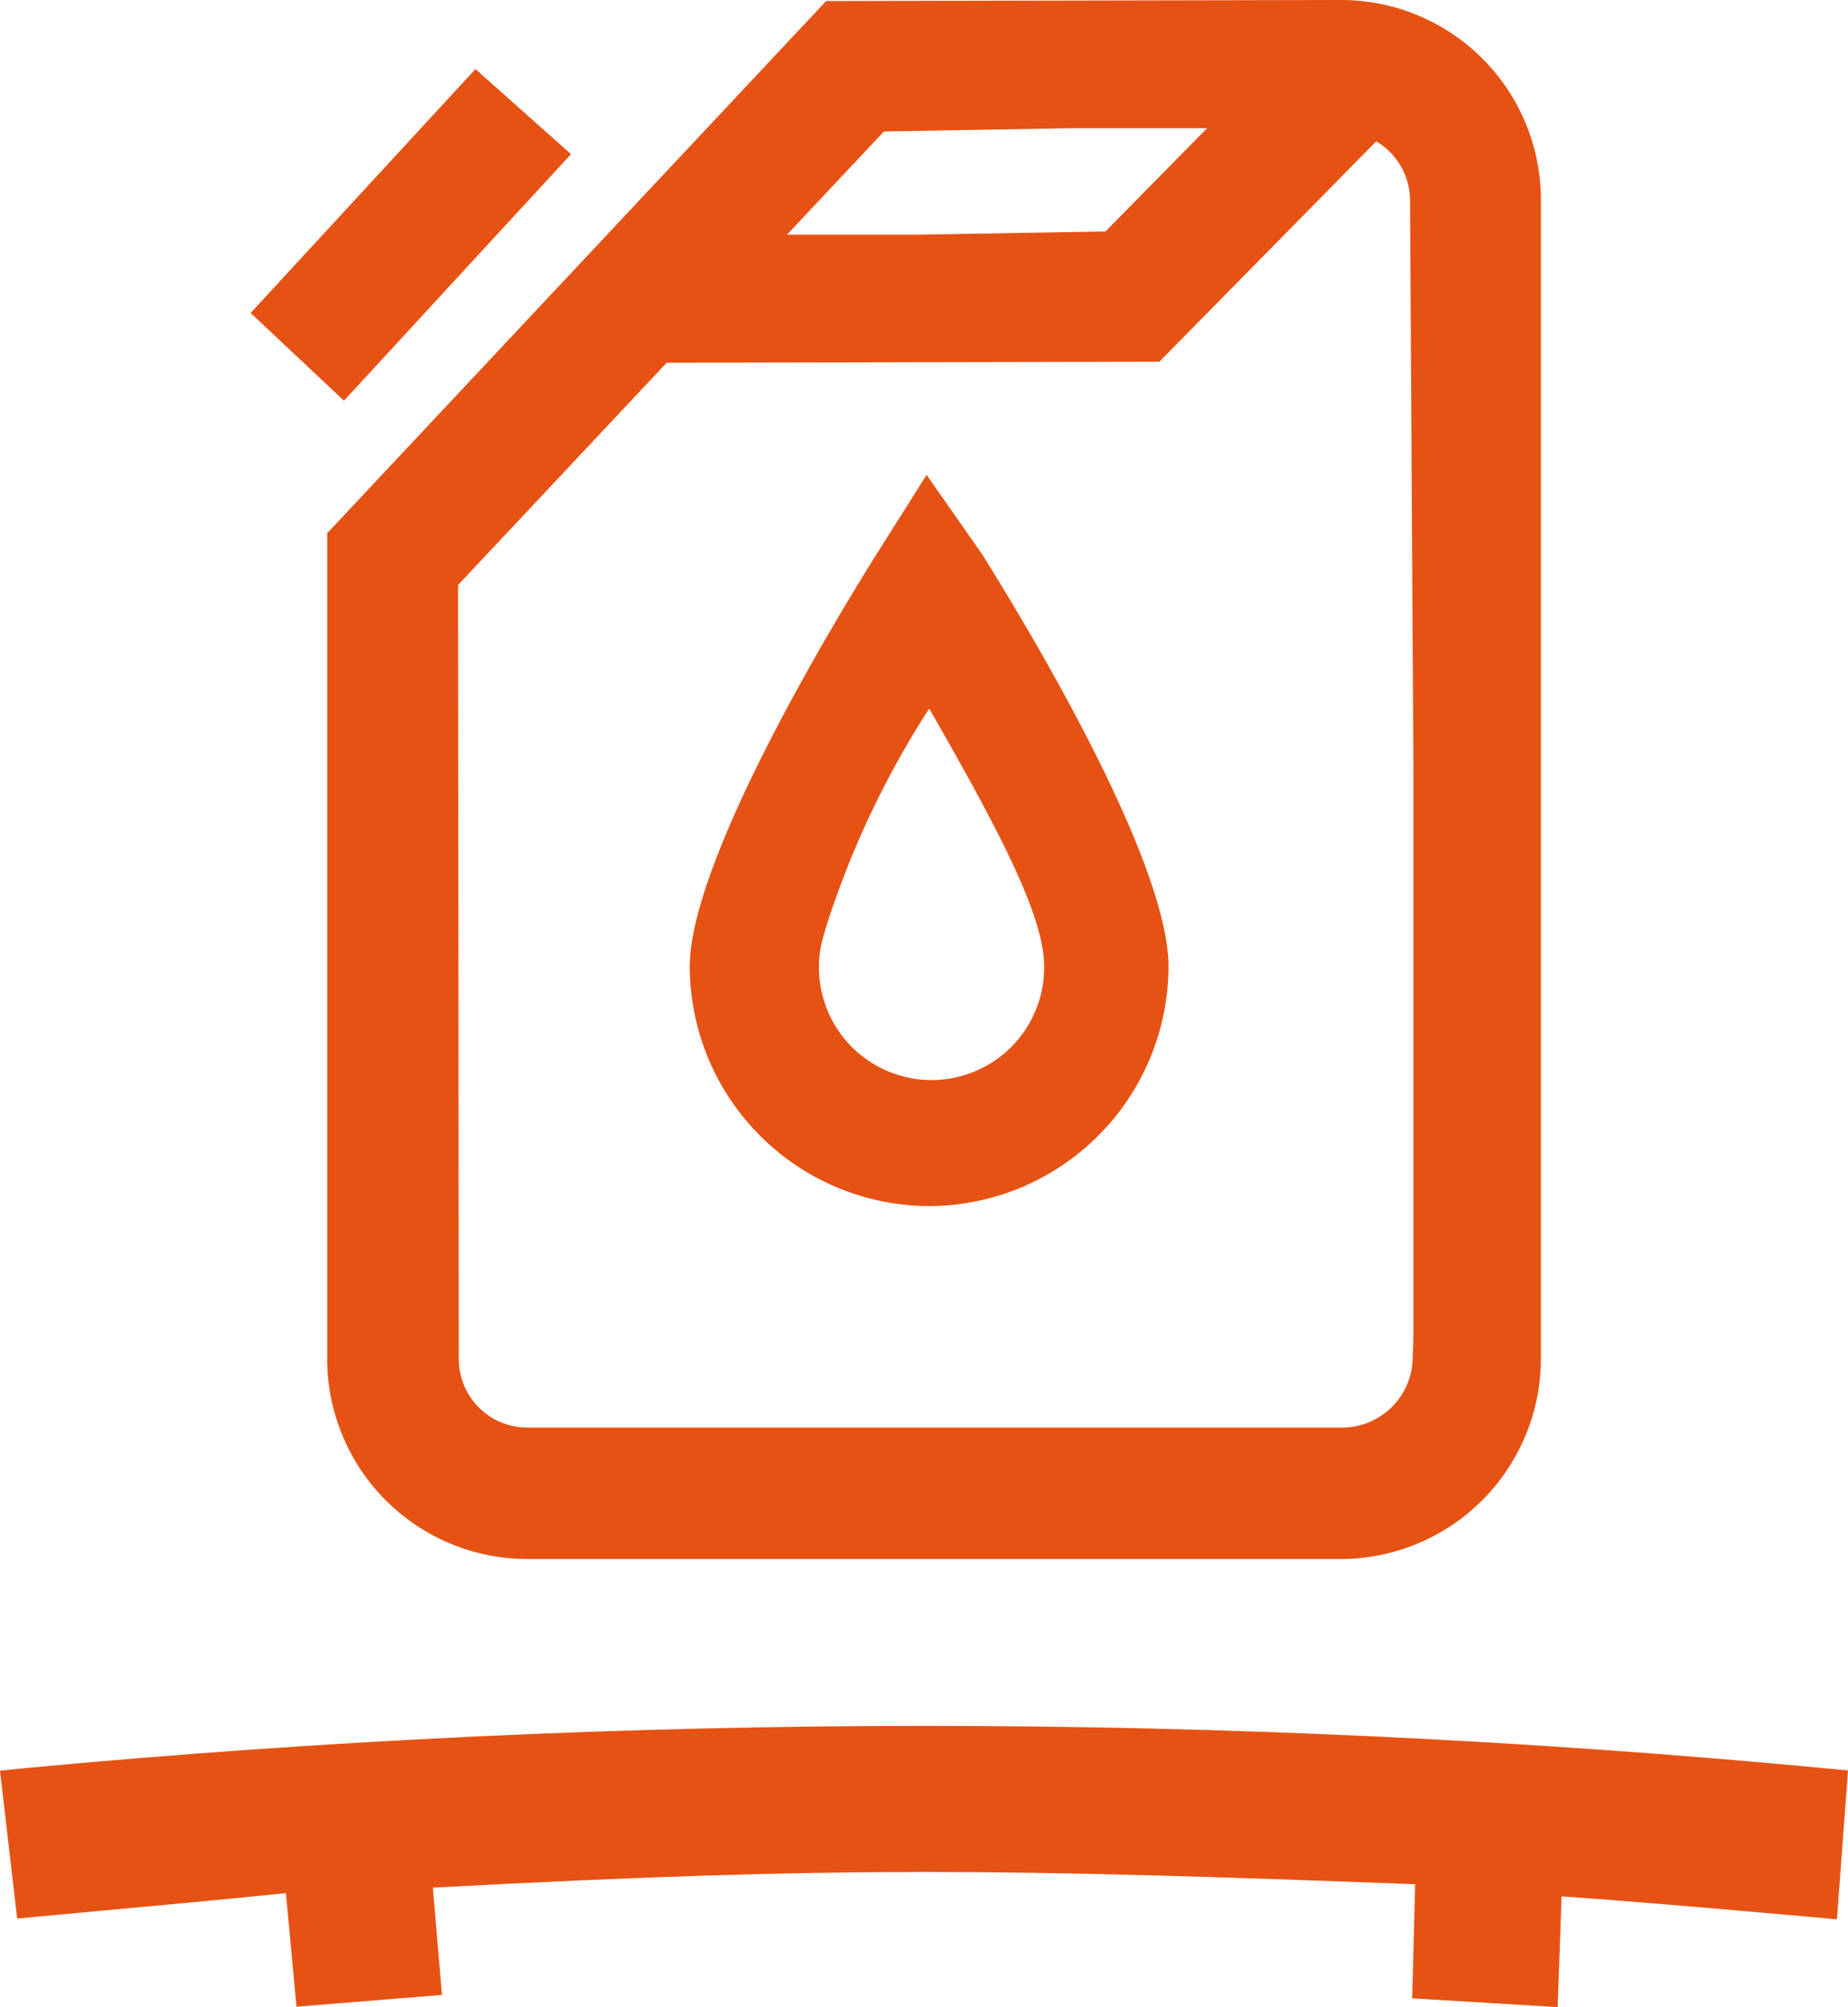
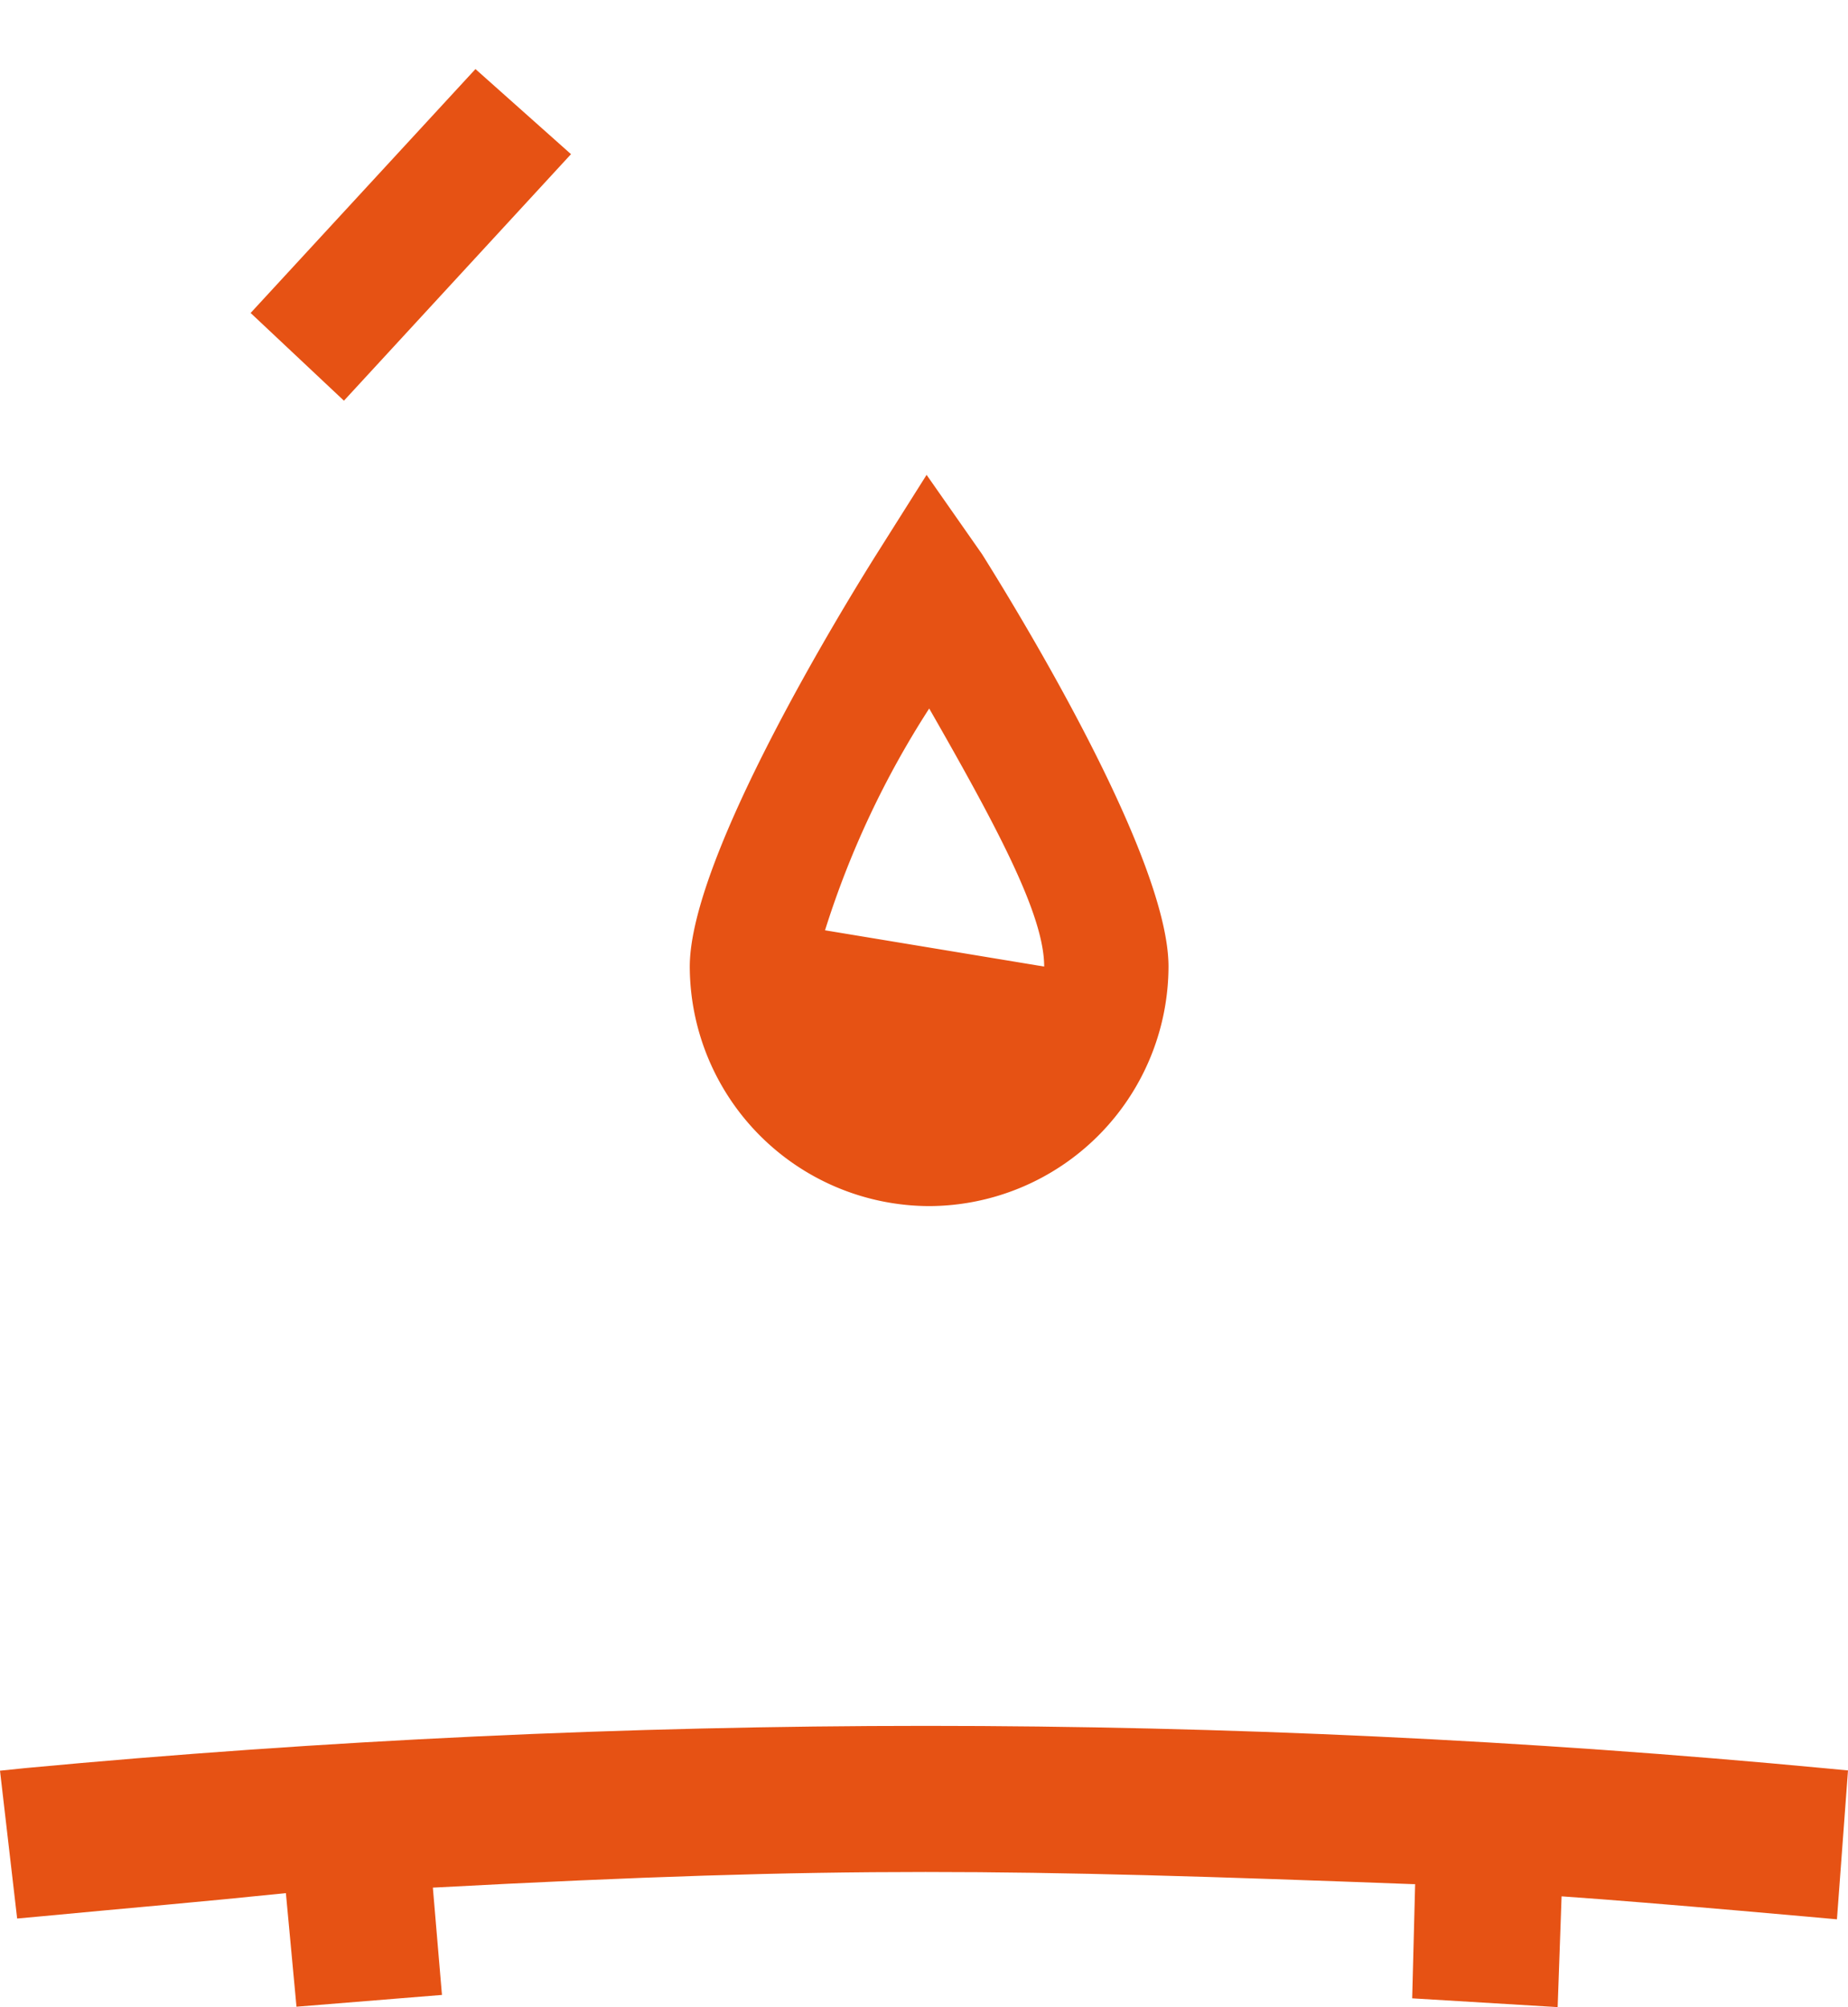
<svg xmlns="http://www.w3.org/2000/svg" width="28.241" height="30.66" viewBox="0 0 28.241 30.66">
  <defs>
    <clipPath id="clip-path">
      <rect id="Rechteck_582" data-name="Rechteck 582" width="28.241" height="30.66" transform="translate(0 0)" fill="none" />
    </clipPath>
  </defs>
  <g id="category-supplies" transform="translate(0 0)">
    <path id="Pfad_273" data-name="Pfad 273" d="M8.726,2.355l-1.46-1.3L3.83,4.781l1.426,1.34Z" fill="#e65214" />
    <g id="Gruppe_707" data-name="Gruppe 707">
      <g id="Gruppe_706" data-name="Gruppe 706" clip-path="url(#clip-path)">
-         <path id="Pfad_274" data-name="Pfad 274" d="M5,20.764a3.059,3.059,0,0,0,3.05,3.051H20.494a3.063,3.063,0,0,0,3.054-3.055V3.058A3.054,3.054,0,0,0,20.494,0L12.625.016,5,8.145ZM13.509,2.008l2.908-.05h2.03L16.893,3.536,14,3.585H12.026ZM10.188,5.541l7.528-.015,3.315-3.367a1.052,1.052,0,0,1,.517.9L21.6,11.8v8.6l-.012.367a1.079,1.079,0,0,1-1.088,1.04H8.055a1.047,1.047,0,0,1-1.044-1.044L7,8.936Z" fill="#e65214" />
-         <path id="Pfad_275" data-name="Pfad 275" d="M14.2,18.424a3.669,3.669,0,0,0,3.657-3.658c0-1.63-2.18-5.233-2.849-6.3l-.848-1.212-.765,1.212c-.476.757-2.854,4.616-2.854,6.3A3.669,3.669,0,0,0,14.2,18.424m-1.592-4.213A13.953,13.953,0,0,1,14.2,10.823c1.073,1.873,1.757,3.169,1.757,3.942a1.721,1.721,0,1,1-3.346-.554" fill="#e65214" />
+         <path id="Pfad_275" data-name="Pfad 275" d="M14.2,18.424a3.669,3.669,0,0,0,3.657-3.658c0-1.63-2.18-5.233-2.849-6.3l-.848-1.212-.765,1.212c-.476.757-2.854,4.616-2.854,6.3A3.669,3.669,0,0,0,14.2,18.424m-1.592-4.213A13.953,13.953,0,0,1,14.2,10.823c1.073,1.873,1.757,3.169,1.757,3.942" fill="#e65214" />
        <path id="Pfad_276" data-name="Pfad 276" d="M27.905,27.013c-4.55-.431-9.178-.649-13.757-.649-4.562,0-9.193.217-13.762.645L0,27.049l.262,2.258L.6,29.276c1.552-.147,2.368-.213,3.769-.357h0l.162,1.735,2.223-.18-.139-1.639c3.185-.17,5.366-.239,7.529-.239s4.353.069,7.458.186h.024l-.045,1.744,2.223.134.06-1.692c1.455.1,4.208.351,4.208.351l.169-2.274Z" fill="#e65214" />
      </g>
    </g>
  </g>
</svg>